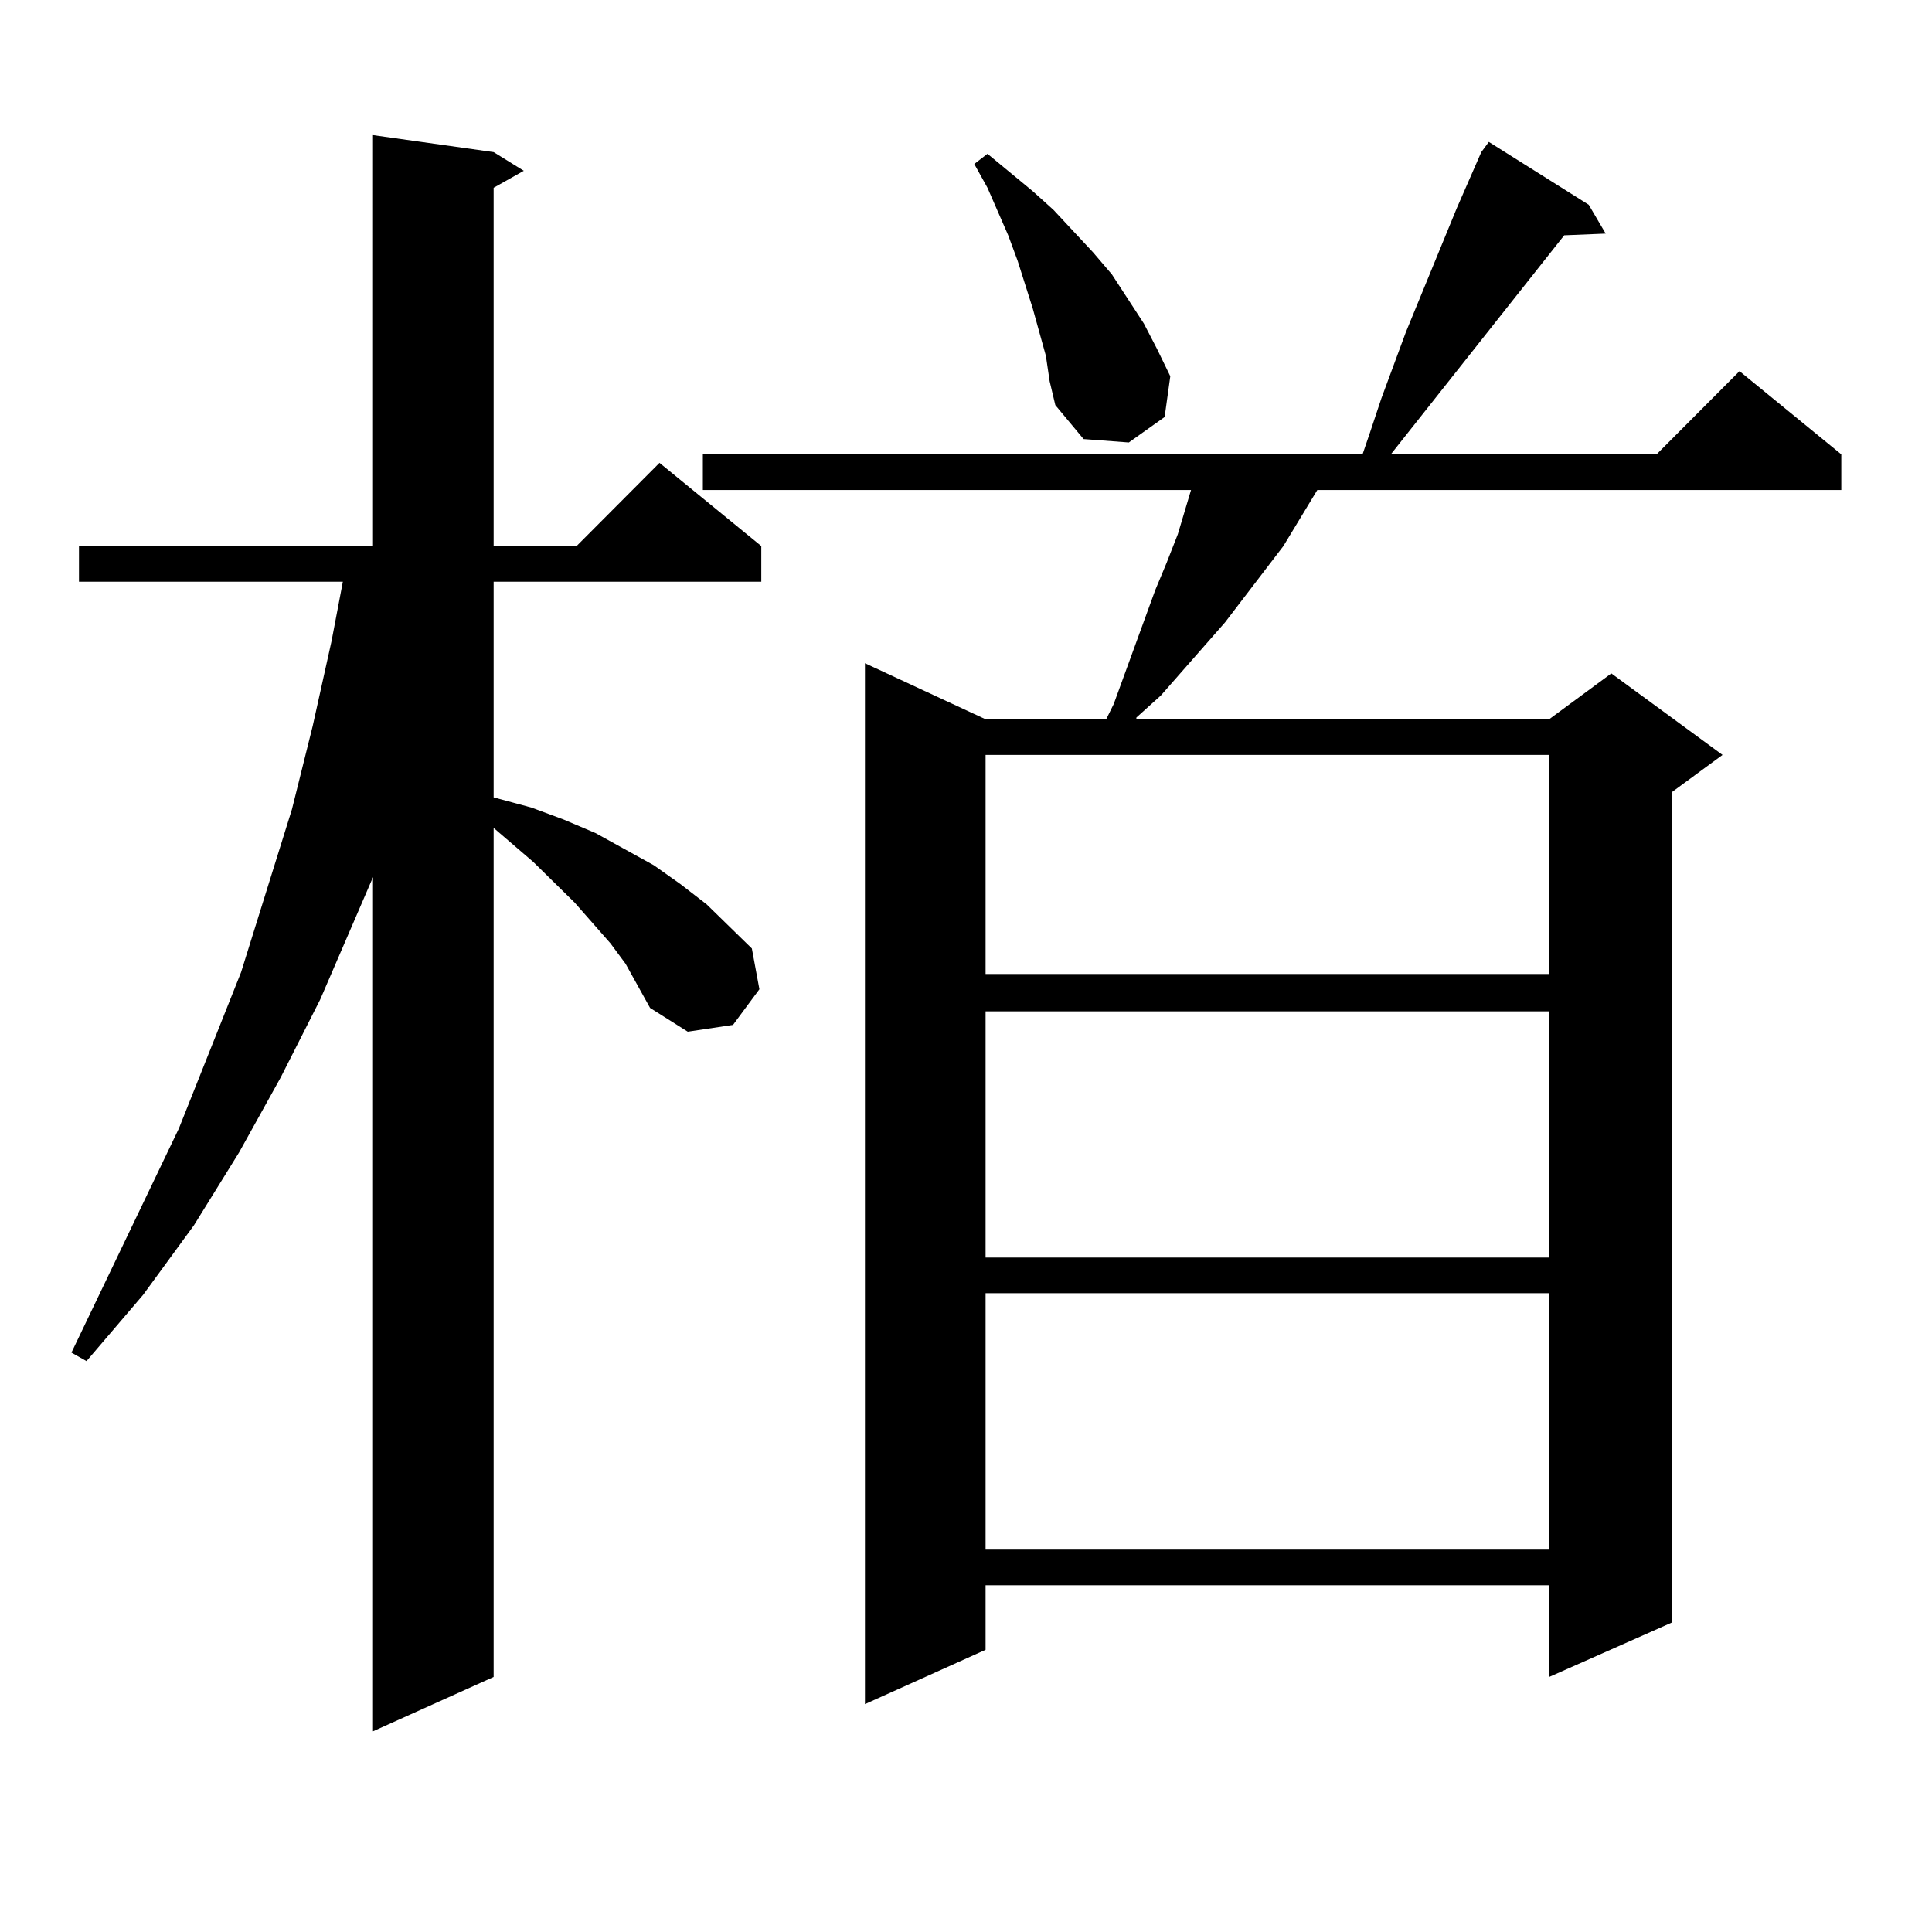
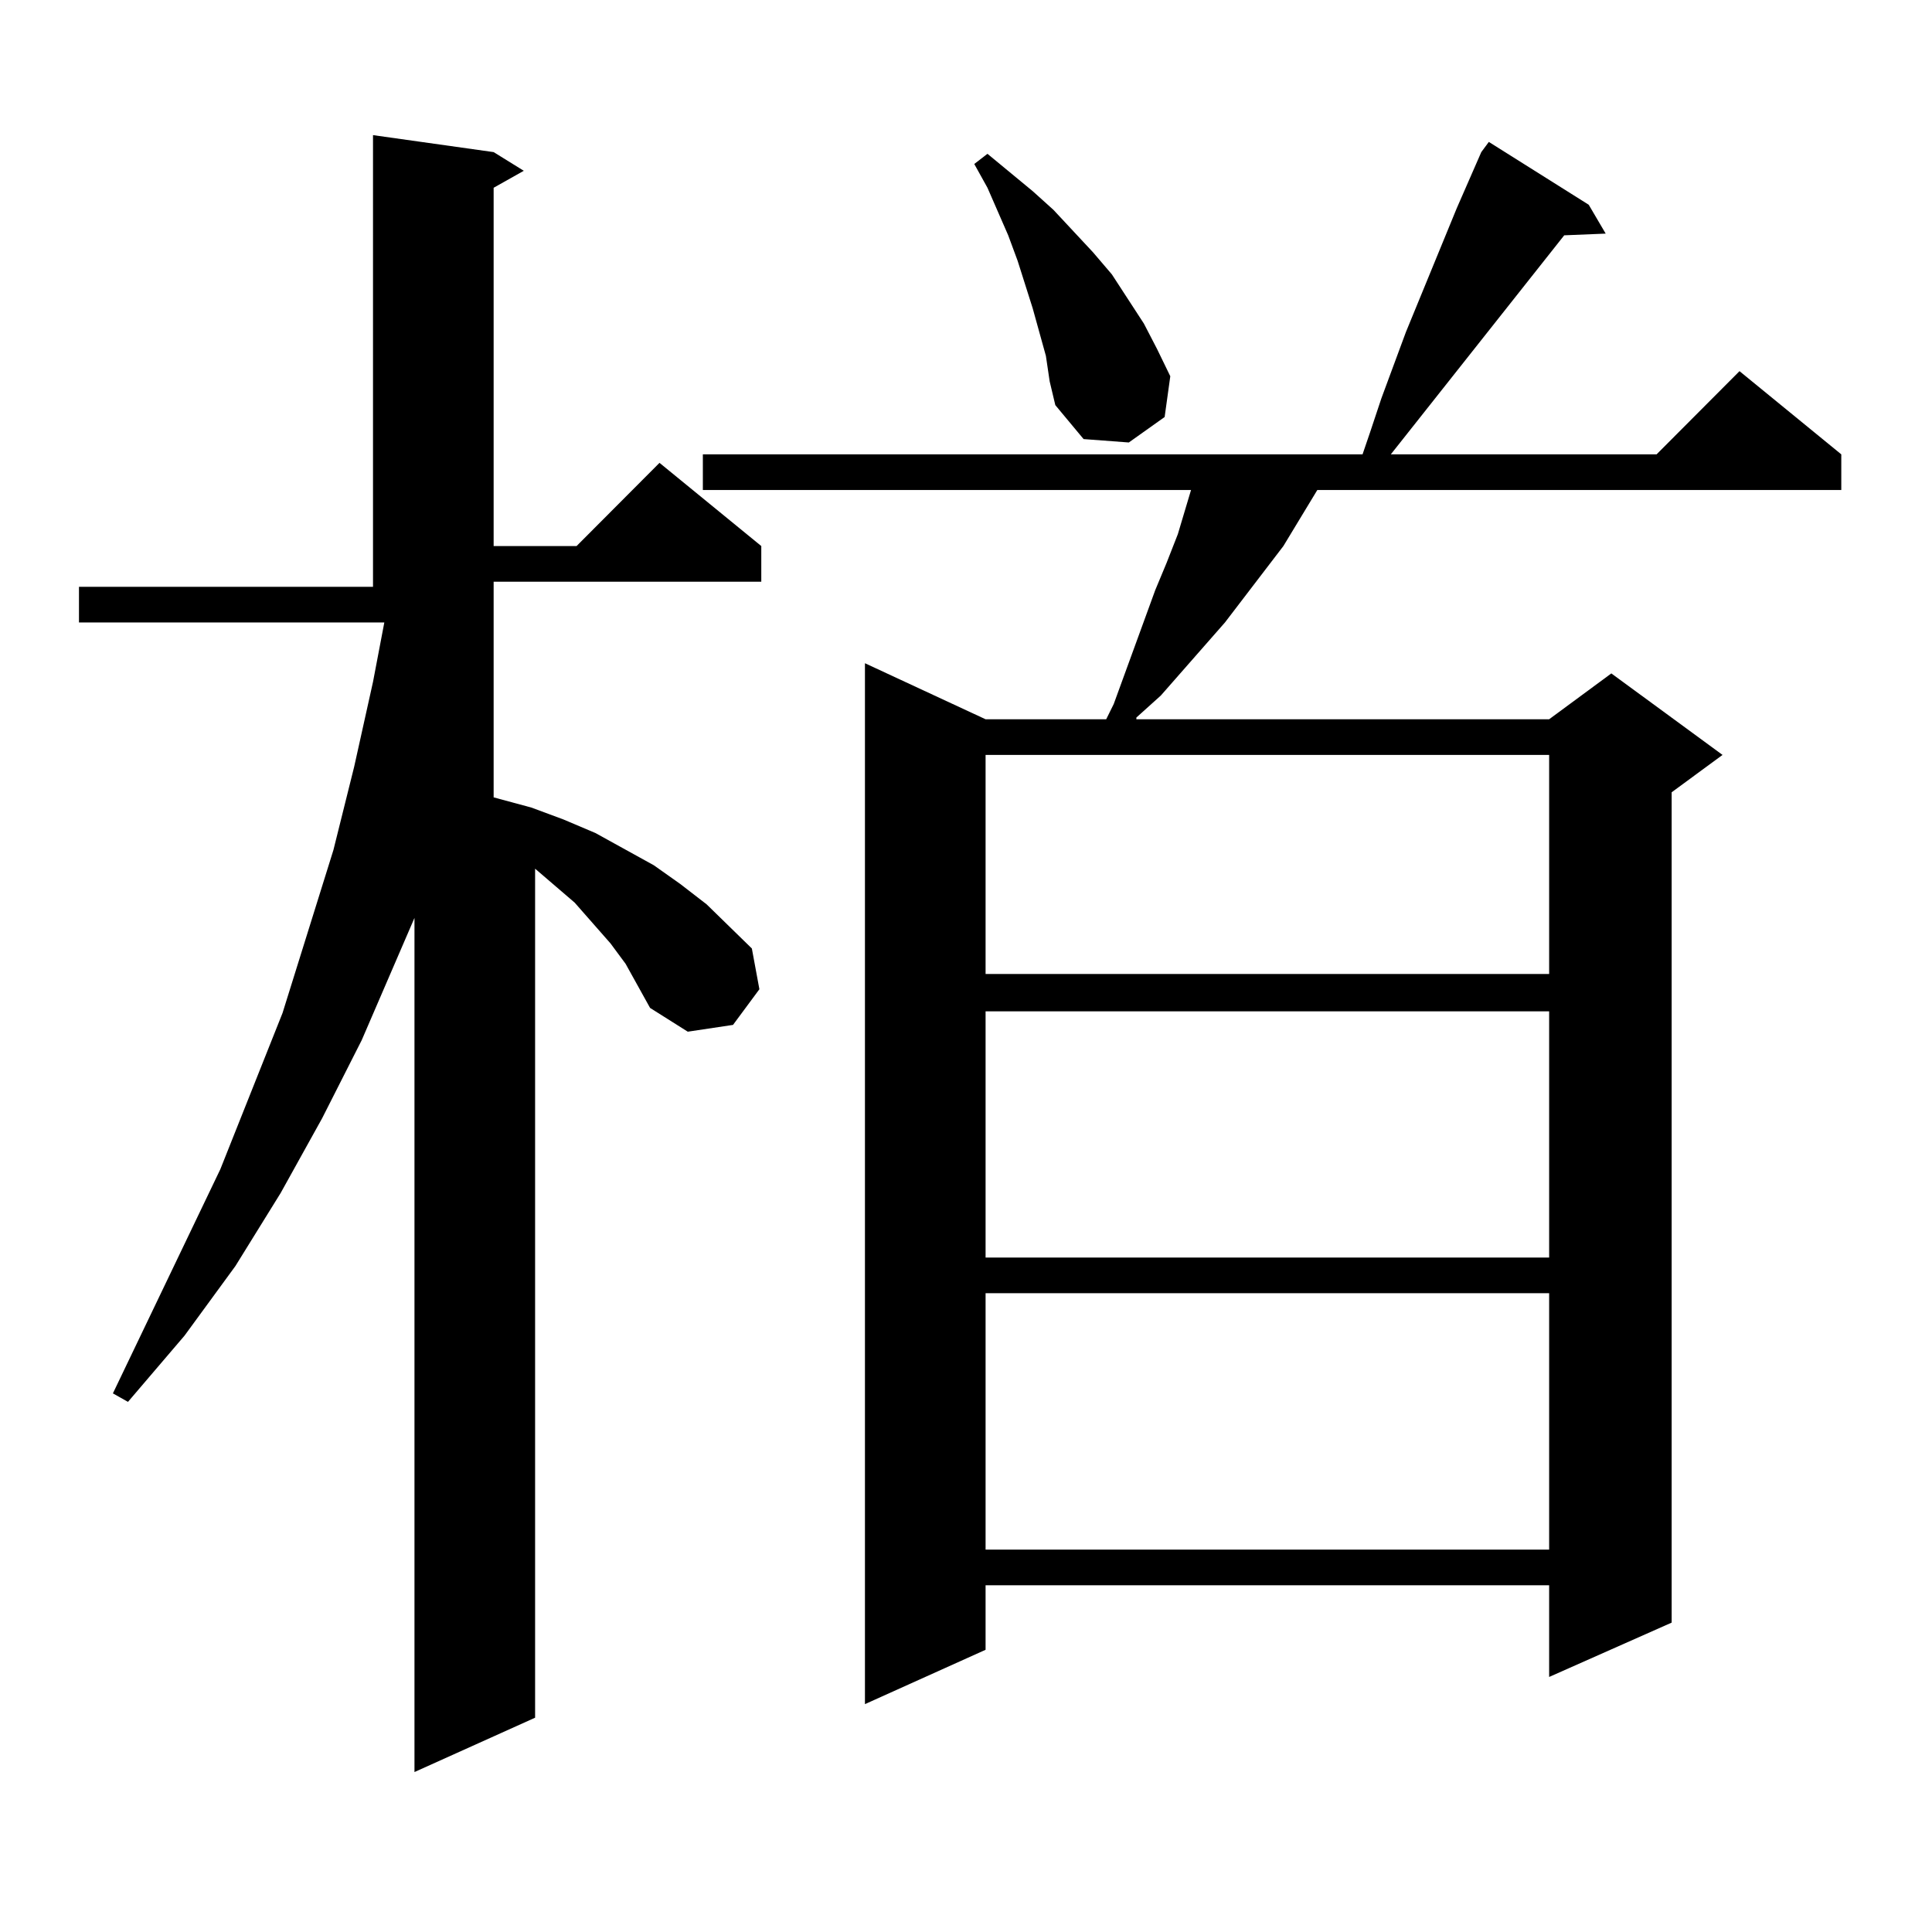
<svg xmlns="http://www.w3.org/2000/svg" version="1.1" id="图层_1" x="0px" y="0px" width="1000px" height="1000px" viewBox="0 0 1000 1000" enable-background="new 0 0 1000 1000" xml:space="preserve">
-   <path d="M323.797,498.848l-7.805-10.547l-18.536-21.094l-21.463-21.094l-20.487-17.578v439.453l-62.438,28.125v-442.09  l-27.316,63.281l-20.487,40.43l-21.463,38.672l-23.414,37.793l-26.341,36.035l-29.268,34.277l-7.805-4.395l55.608-116.016  l32.194-80.859l26.341-84.375l10.731-43.066l9.756-43.945l5.854-30.762H40.877v-18.457h152.191V69.941l62.438,8.789l15.609,9.668  l-15.609,8.789v185.449h42.926l42.926-43.066l52.682,43.066v18.457H255.506v111.621l19.512,5.273l16.585,6.152l16.585,7.031  l30.243,16.699l13.658,9.668l13.658,10.547l23.414,22.852l3.902,21.094l-13.658,18.457l-23.414,3.516l-19.512-12.305  L323.797,498.848z M822.321,105.977l8.78,14.941l-21.463,0.879l-89.754,113.379h137.558l42.926-43.066l52.682,43.066v18.457H681.837  l-17.561,29.004l-30.243,39.551l-33.17,37.793l-12.683,11.426v0.879h213.653l32.194-23.73l57.56,42.188l-26.341,19.336v429.785  l-63.413,28.125v-47.461h-291.7v33.398l-62.438,28.125v-538.77l62.438,29.004h62.438l3.902-7.91l21.463-58.887l5.854-14.063  l5.854-14.941l6.829-22.852H363.796v-18.457h341.455l3.902-11.426l5.854-17.578l12.683-34.277l26.341-64.16l12.683-29.004  l3.902-5.273L822.321,105.977z M541.353,184.199l-6.829-24.609l-7.805-24.609l-4.878-13.184l-10.731-24.609l-6.829-12.305  l6.829-5.273l23.414,19.336l10.731,9.668l20.487,21.973l9.756,11.426l16.585,25.488l6.829,13.184l6.829,14.063l-2.927,21.094  l-18.536,13.184l-23.414-1.758l-14.634-17.578l-2.927-12.305L541.353,184.199z M510.134,390.742v113.379h291.7V390.742H510.134z   M510.134,523.457v127.441h291.7V523.457H510.134z M510.134,669.355V802.07h291.7V669.355H510.134z" />
+   <path d="M323.797,498.848l-7.805-10.547l-18.536-21.094l-20.487-17.578v439.453l-62.438,28.125v-442.09  l-27.316,63.281l-20.487,40.43l-21.463,38.672l-23.414,37.793l-26.341,36.035l-29.268,34.277l-7.805-4.395l55.608-116.016  l32.194-80.859l26.341-84.375l10.731-43.066l9.756-43.945l5.854-30.762H40.877v-18.457h152.191V69.941l62.438,8.789l15.609,9.668  l-15.609,8.789v185.449h42.926l42.926-43.066l52.682,43.066v18.457H255.506v111.621l19.512,5.273l16.585,6.152l16.585,7.031  l30.243,16.699l13.658,9.668l13.658,10.547l23.414,22.852l3.902,21.094l-13.658,18.457l-23.414,3.516l-19.512-12.305  L323.797,498.848z M822.321,105.977l8.78,14.941l-21.463,0.879l-89.754,113.379h137.558l42.926-43.066l52.682,43.066v18.457H681.837  l-17.561,29.004l-30.243,39.551l-33.17,37.793l-12.683,11.426v0.879h213.653l32.194-23.73l57.56,42.188l-26.341,19.336v429.785  l-63.413,28.125v-47.461h-291.7v33.398l-62.438,28.125v-538.77l62.438,29.004h62.438l3.902-7.91l21.463-58.887l5.854-14.063  l5.854-14.941l6.829-22.852H363.796v-18.457h341.455l3.902-11.426l5.854-17.578l12.683-34.277l26.341-64.16l12.683-29.004  l3.902-5.273L822.321,105.977z M541.353,184.199l-6.829-24.609l-7.805-24.609l-4.878-13.184l-10.731-24.609l-6.829-12.305  l6.829-5.273l23.414,19.336l10.731,9.668l20.487,21.973l9.756,11.426l16.585,25.488l6.829,13.184l6.829,14.063l-2.927,21.094  l-18.536,13.184l-23.414-1.758l-14.634-17.578l-2.927-12.305L541.353,184.199z M510.134,390.742v113.379h291.7V390.742H510.134z   M510.134,523.457v127.441h291.7V523.457H510.134z M510.134,669.355V802.07h291.7V669.355H510.134z" />
</svg>